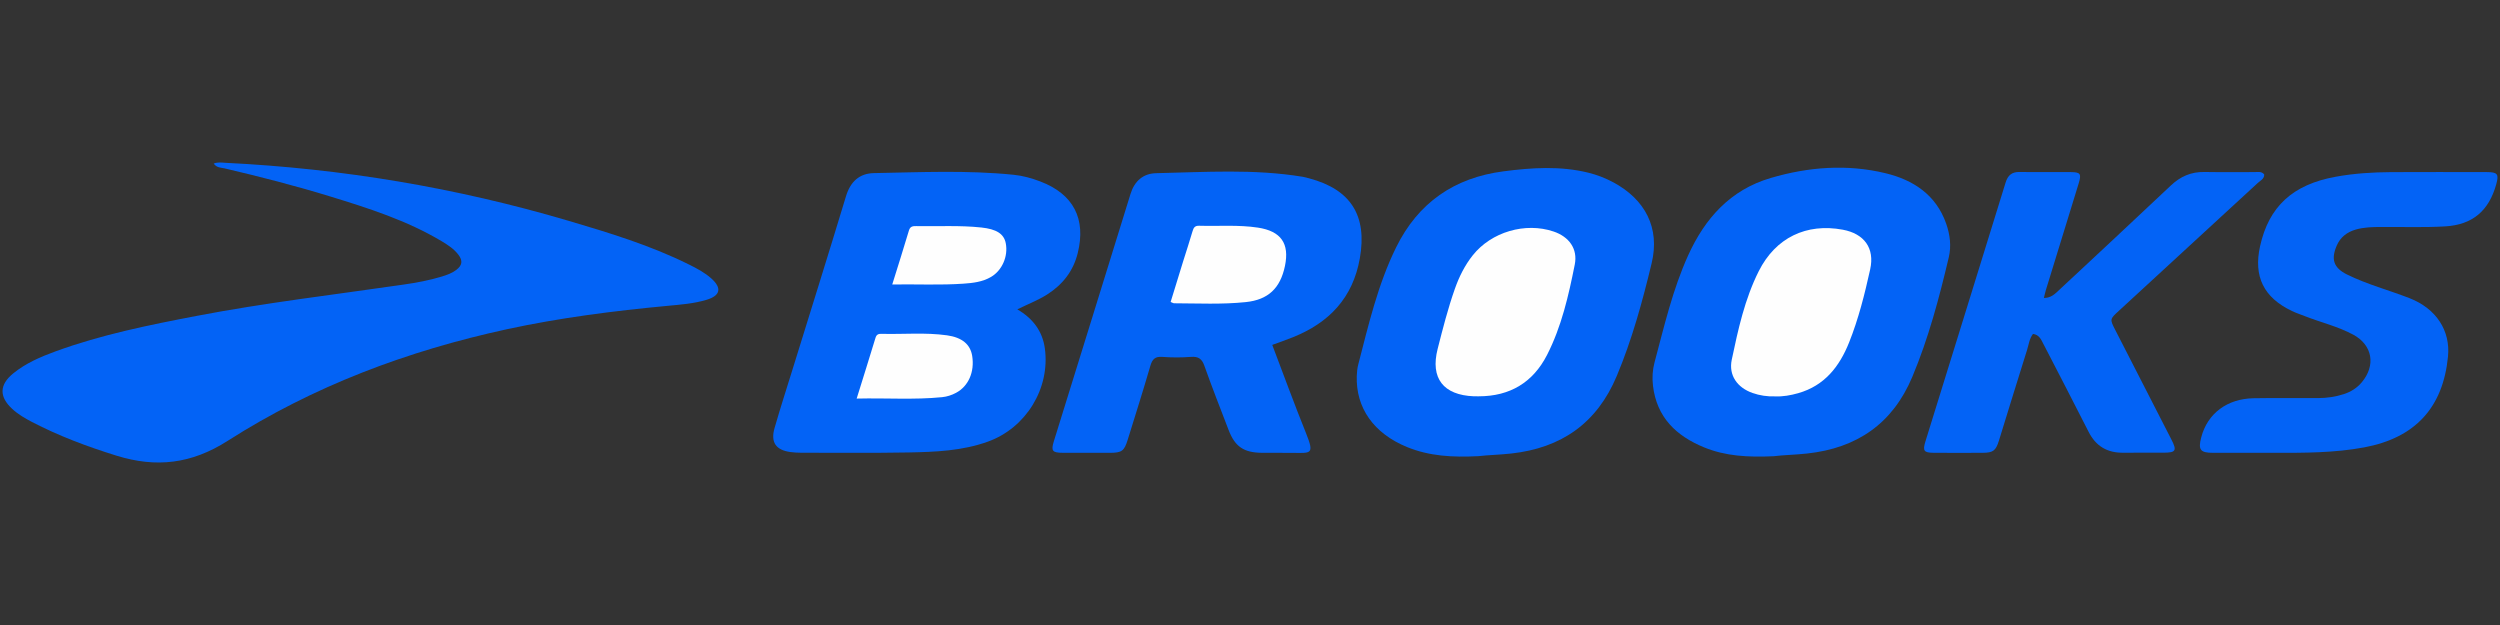
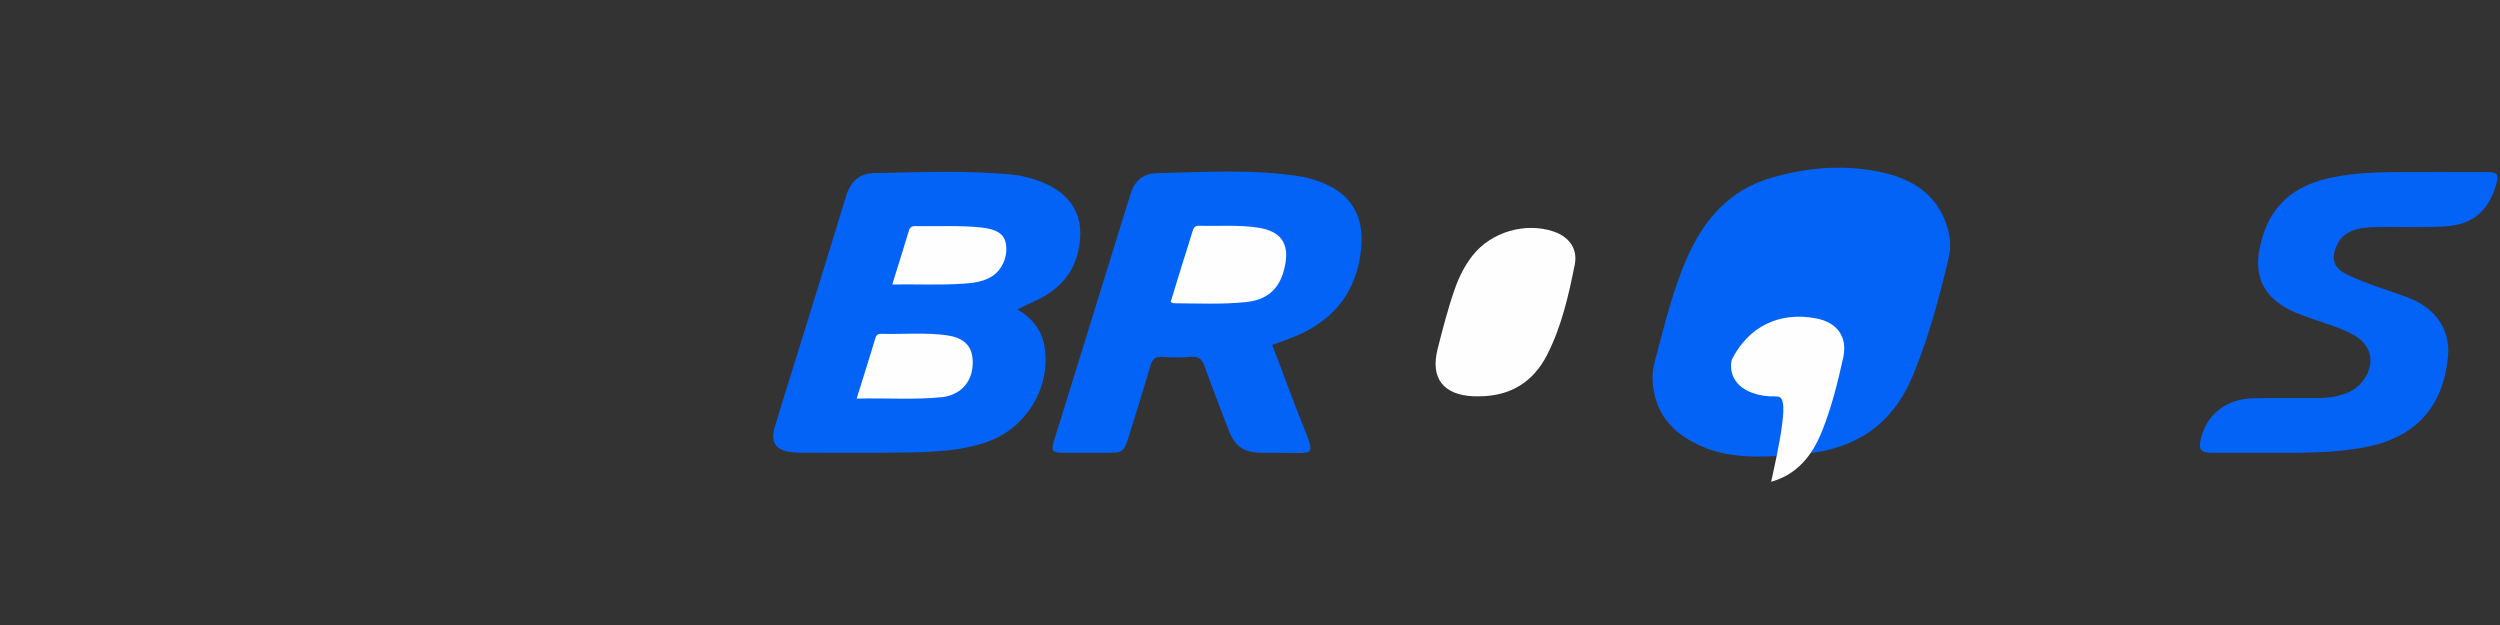
<svg xmlns="http://www.w3.org/2000/svg" version="1.1" id="Warstwa_1" x="0px" y="0px" viewBox="0 0 180 45" style="enable-background:new 0 0 180 45;" xml:space="preserve">
  <rect x="0" y="0" width="180" height="45" fill="#333333" stroke="none" />
  <style type="text/css">
	.st0{fill:#0363F6;}
	.st1{fill:#FEFEFE;}
</style>
  <g>
-     <path class="st0" d="M15.387,11.777c0.311-0.122,0.588-0.067,0.856-0.054c8.385,0.413,16.607,1.788,24.657,4.165   c2.963,0.875,5.919,1.772,8.697,3.152c0.571,0.283,1.137,0.58,1.616,1.007c0.778,0.693,0.661,1.24-0.349,1.542   c-0.909,0.272-1.857,0.343-2.796,0.431c-3.882,0.366-7.742,0.855-11.557,1.682c-7.164,1.553-13.95,4.098-20.119,8.039   c-2.616,1.671-5.154,1.952-8.003,1.068c-2.1-0.651-4.147-1.417-6.097-2.432c-0.503-0.262-0.992-0.548-1.411-0.935   c-0.951-0.876-0.933-1.738,0.068-2.555c0.907-0.74,1.972-1.195,3.059-1.592c3.29-1.202,6.712-1.891,10.142-2.549   c4.941-0.948,9.937-1.531,14.912-2.257c0.935-0.136,1.863-0.306,2.767-0.584c0.36-0.111,0.72-0.239,1.024-0.471   c0.43-0.329,0.48-0.658,0.154-1.09c-0.318-0.42-0.754-0.705-1.202-0.973c-2.511-1.502-5.276-2.381-8.049-3.232   c-2.502-0.768-5.038-1.418-7.587-2.016C15.917,12.066,15.601,12.086,15.387,11.777z" />
    <path class="st0" d="M73.247,22.274c1.123,0.655,1.814,1.572,1.983,2.815c0.39,2.872-1.349,5.711-4.088,6.704   c-1.853,0.671-3.795,0.749-5.731,0.784c-2.577,0.046-5.155,0.02-7.732,0.02c-0.259,0-0.52-0.016-0.777-0.051   c-1.042-0.144-1.429-0.699-1.134-1.728c0.408-1.421,0.864-2.829,1.301-4.241c1.284-4.148,2.585-8.291,3.842-12.447   c0.315-1.039,0.952-1.646,2.011-1.666c3.354-0.062,6.712-0.22,10.061,0.12c0.66,0.067,1.299,0.245,1.918,0.481   c2.391,0.911,3.309,2.691,2.696,5.159c-0.324,1.305-1.086,2.268-2.209,2.984C74.733,21.622,74.009,21.896,73.247,22.274z" />
    <path class="st0" d="M127.706,32.848c-1.854,0.085-3.476-0.006-5.017-0.64c-2.01-0.827-3.405-2.164-3.674-4.43   c-0.068-0.572-0.034-1.142,0.11-1.68c0.698-2.605,1.302-5.244,2.424-7.716c1.207-2.661,3.032-4.711,5.938-5.566   c2.715-0.799,5.493-1.013,8.259-0.347c2.008,0.484,3.644,1.55,4.376,3.626c0.279,0.793,0.383,1.617,0.191,2.43   c-0.691,2.924-1.46,5.827-2.627,8.609c-1.41,3.36-3.972,5.129-7.578,5.52C129.236,32.749,128.362,32.762,127.706,32.848z" />
-     <path class="st0" d="M106.452,32.843c-1.891,0.098-3.557-0.006-5.145-0.655c-2.394-0.979-3.695-2.819-3.619-5.115   c0.009-0.28,0.037-0.567,0.108-0.837c0.743-2.86,1.406-5.746,2.724-8.424c1.582-3.214,4.186-5.015,7.723-5.475   c2.041-0.266,4.095-0.404,6.13,0.101c0.621,0.154,1.213,0.383,1.777,0.685c2.31,1.238,3.378,3.292,2.771,5.82   c-0.662,2.757-1.411,5.5-2.515,8.131c-1.42,3.387-3.977,5.185-7.612,5.581C107.945,32.747,107.096,32.764,106.452,32.843z" />
    <path class="st0" d="M91.602,24.833c0.821,2.156,1.59,4.269,2.431,6.355c0.621,1.542,0.359,1.432-0.966,1.417   c-0.733-0.008-1.466,0.003-2.199-0.003c-1.32-0.011-1.949-0.44-2.413-1.653c-0.587-1.534-1.191-3.063-1.739-4.611   c-0.181-0.512-0.436-0.683-0.971-0.642c-0.682,0.052-1.373,0.052-2.055,0c-0.533-0.04-0.727,0.169-0.868,0.656   c-0.516,1.78-1.08,3.546-1.629,5.317c-0.248,0.8-0.423,0.931-1.261,0.934c-1.135,0.004-2.269,0.005-3.404-0.001   c-0.758-0.004-0.867-0.133-0.653-0.823c1.839-5.94,3.69-11.876,5.523-17.818c0.286-0.928,0.915-1.471,1.842-1.491   c3.516-0.076,7.039-0.32,10.539,0.256c0.162,0.027,0.322,0.073,0.481,0.115c3.018,0.801,4.189,2.703,3.649,5.757   c-0.504,2.85-2.209,4.64-4.826,5.686C92.626,24.467,92.16,24.627,91.602,24.833z" />
-     <path class="st0" d="M147.159,21.455c0.51-0.001,0.789-0.285,1.075-0.553c2.69-2.512,5.388-5.014,8.062-7.542   c0.692-0.654,1.461-0.994,2.417-0.977c1.206,0.023,2.412,0.001,3.618,0.008c0.225,0.001,0.477-0.075,0.69,0.162   c0.023,0.324-0.277,0.45-0.469,0.627c-3.329,3.071-6.664,6.136-9.997,9.202c-0.651,0.598-0.653,0.601-0.262,1.364   c1.349,2.636,2.702,5.27,4.051,7.906c0.406,0.793,0.319,0.939-0.559,0.942c-0.97,0.004-1.939-0.008-2.909,0.003   c-1.155,0.013-1.976-0.472-2.501-1.513c-1.069-2.119-2.17-4.222-3.257-6.332c-0.161-0.313-0.298-0.647-0.743-0.709   c-0.262,0.341-0.306,0.773-0.43,1.166c-0.686,2.171-1.349,4.349-2.024,6.524c-0.224,0.72-0.418,0.865-1.166,0.869   c-1.182,0.007-2.365,0.009-3.547-0.001c-0.688-0.005-0.786-0.144-0.578-0.815c1.923-6.211,3.855-12.42,5.771-18.633   c0.163-0.529,0.444-0.779,1.013-0.77c1.229,0.021,2.459-0.002,3.689,0.009c0.695,0.006,0.773,0.125,0.56,0.821   c-0.784,2.559-1.574,5.115-2.36,7.673C147.25,21.057,147.214,21.234,147.159,21.455z" />
    <path class="st0" d="M163.729,32.604c-1.466,0-2.931,0.002-4.397-0.001c-0.916-0.002-1.077-0.218-0.843-1.115   c0.446-1.712,1.86-2.783,3.779-2.815c1.536-0.026,3.073-0.009,4.61-0.01c0.643,0,1.273-0.09,1.883-0.288   c0.501-0.163,0.938-0.436,1.283-0.845c1.026-1.22,0.785-2.682-0.613-3.435c-1.103-0.594-2.334-0.881-3.495-1.338   c-0.307-0.121-0.622-0.224-0.918-0.366c-2.035-0.972-2.775-2.482-2.294-4.66c0.633-2.865,2.352-4.439,5.426-5.002   c1.33-0.244,2.671-0.329,4.019-0.336c2.293-0.011,4.586-0.007,6.88-0.002c0.78,0.002,0.884,0.146,0.68,0.879   c-0.527,1.898-1.697,2.917-3.685,3.031c-1.532,0.088-3.072,0.03-4.608,0.041c-0.614,0.004-1.229,0.013-1.827,0.188   c-0.623,0.183-1.097,0.541-1.359,1.142c-0.434,0.994-0.236,1.613,0.741,2.095c1.44,0.711,3,1.119,4.493,1.701   c1.912,0.745,2.956,2.324,2.772,4.202c-0.359,3.685-2.369,5.856-6.03,6.541C168.076,32.613,165.903,32.606,163.729,32.604z" />
    <path class="st1" d="M61.68,28.698c0.474-1.524,0.923-2.949,1.357-4.378c0.07-0.229,0.204-0.29,0.414-0.284   c1.578,0.044,3.161-0.113,4.733,0.107c1.09,0.153,1.682,0.655,1.814,1.485c0.183,1.151-0.27,2.178-1.16,2.654   c-0.316,0.169-0.654,0.279-1.005,0.314C65.816,28.798,63.796,28.647,61.68,28.698z" />
    <path class="st1" d="M64.242,20.481c0.429-1.38,0.828-2.629,1.201-3.885c0.092-0.31,0.291-0.321,0.538-0.317   c1.559,0.03,3.119-0.066,4.676,0.101c1.08,0.115,1.624,0.45,1.757,1.127c0.186,0.946-0.261,1.965-1.06,2.432   c-0.611,0.358-1.294,0.438-1.976,0.485C67.705,20.54,66.029,20.456,64.242,20.481z" />
-     <path class="st1" d="M127.807,28.539c-0.566,0.019-1.1-0.061-1.618-0.242c-1.105-0.386-1.739-1.274-1.503-2.396   c0.458-2.18,0.936-4.371,1.946-6.38c1.212-2.411,3.432-3.471,6.049-2.983c1.543,0.288,2.309,1.327,1.972,2.853   c-0.394,1.786-0.84,3.568-1.521,5.272c-0.69,1.725-1.764,3.108-3.664,3.646C128.92,28.465,128.363,28.565,127.807,28.539z" />
+     <path class="st1" d="M127.807,28.539c-0.566,0.019-1.1-0.061-1.618-0.242c-1.105-0.386-1.739-1.274-1.503-2.396   c1.212-2.411,3.432-3.471,6.049-2.983c1.543,0.288,2.309,1.327,1.972,2.853   c-0.394,1.786-0.84,3.568-1.521,5.272c-0.69,1.725-1.764,3.108-3.664,3.646C128.92,28.465,128.363,28.565,127.807,28.539z" />
    <path class="st1" d="M106.466,28.534c-0.118,0-0.237,0.004-0.354-0.001c-2.19-0.089-3.139-1.297-2.602-3.409   c0.37-1.454,0.74-2.912,1.241-4.33c0.307-0.87,0.712-1.688,1.29-2.414c1.337-1.681,3.776-2.398,5.816-1.711   c1.111,0.374,1.754,1.243,1.526,2.381c-0.445,2.231-0.95,4.463-1.997,6.509C110.375,27.536,108.711,28.536,106.466,28.534z" />
    <path class="st1" d="M84.286,21.741c0.304-0.987,0.603-1.966,0.906-2.943c0.222-0.716,0.462-1.426,0.67-2.146   c0.075-0.259,0.169-0.407,0.472-0.398c1.413,0.042,2.83-0.08,4.239,0.135c1.655,0.253,2.284,1.137,1.943,2.765   c-0.335,1.604-1.209,2.43-2.817,2.597c-1.717,0.178-3.441,0.092-5.163,0.085C84.475,21.835,84.413,21.79,84.286,21.741z" />
  </g>
</svg>